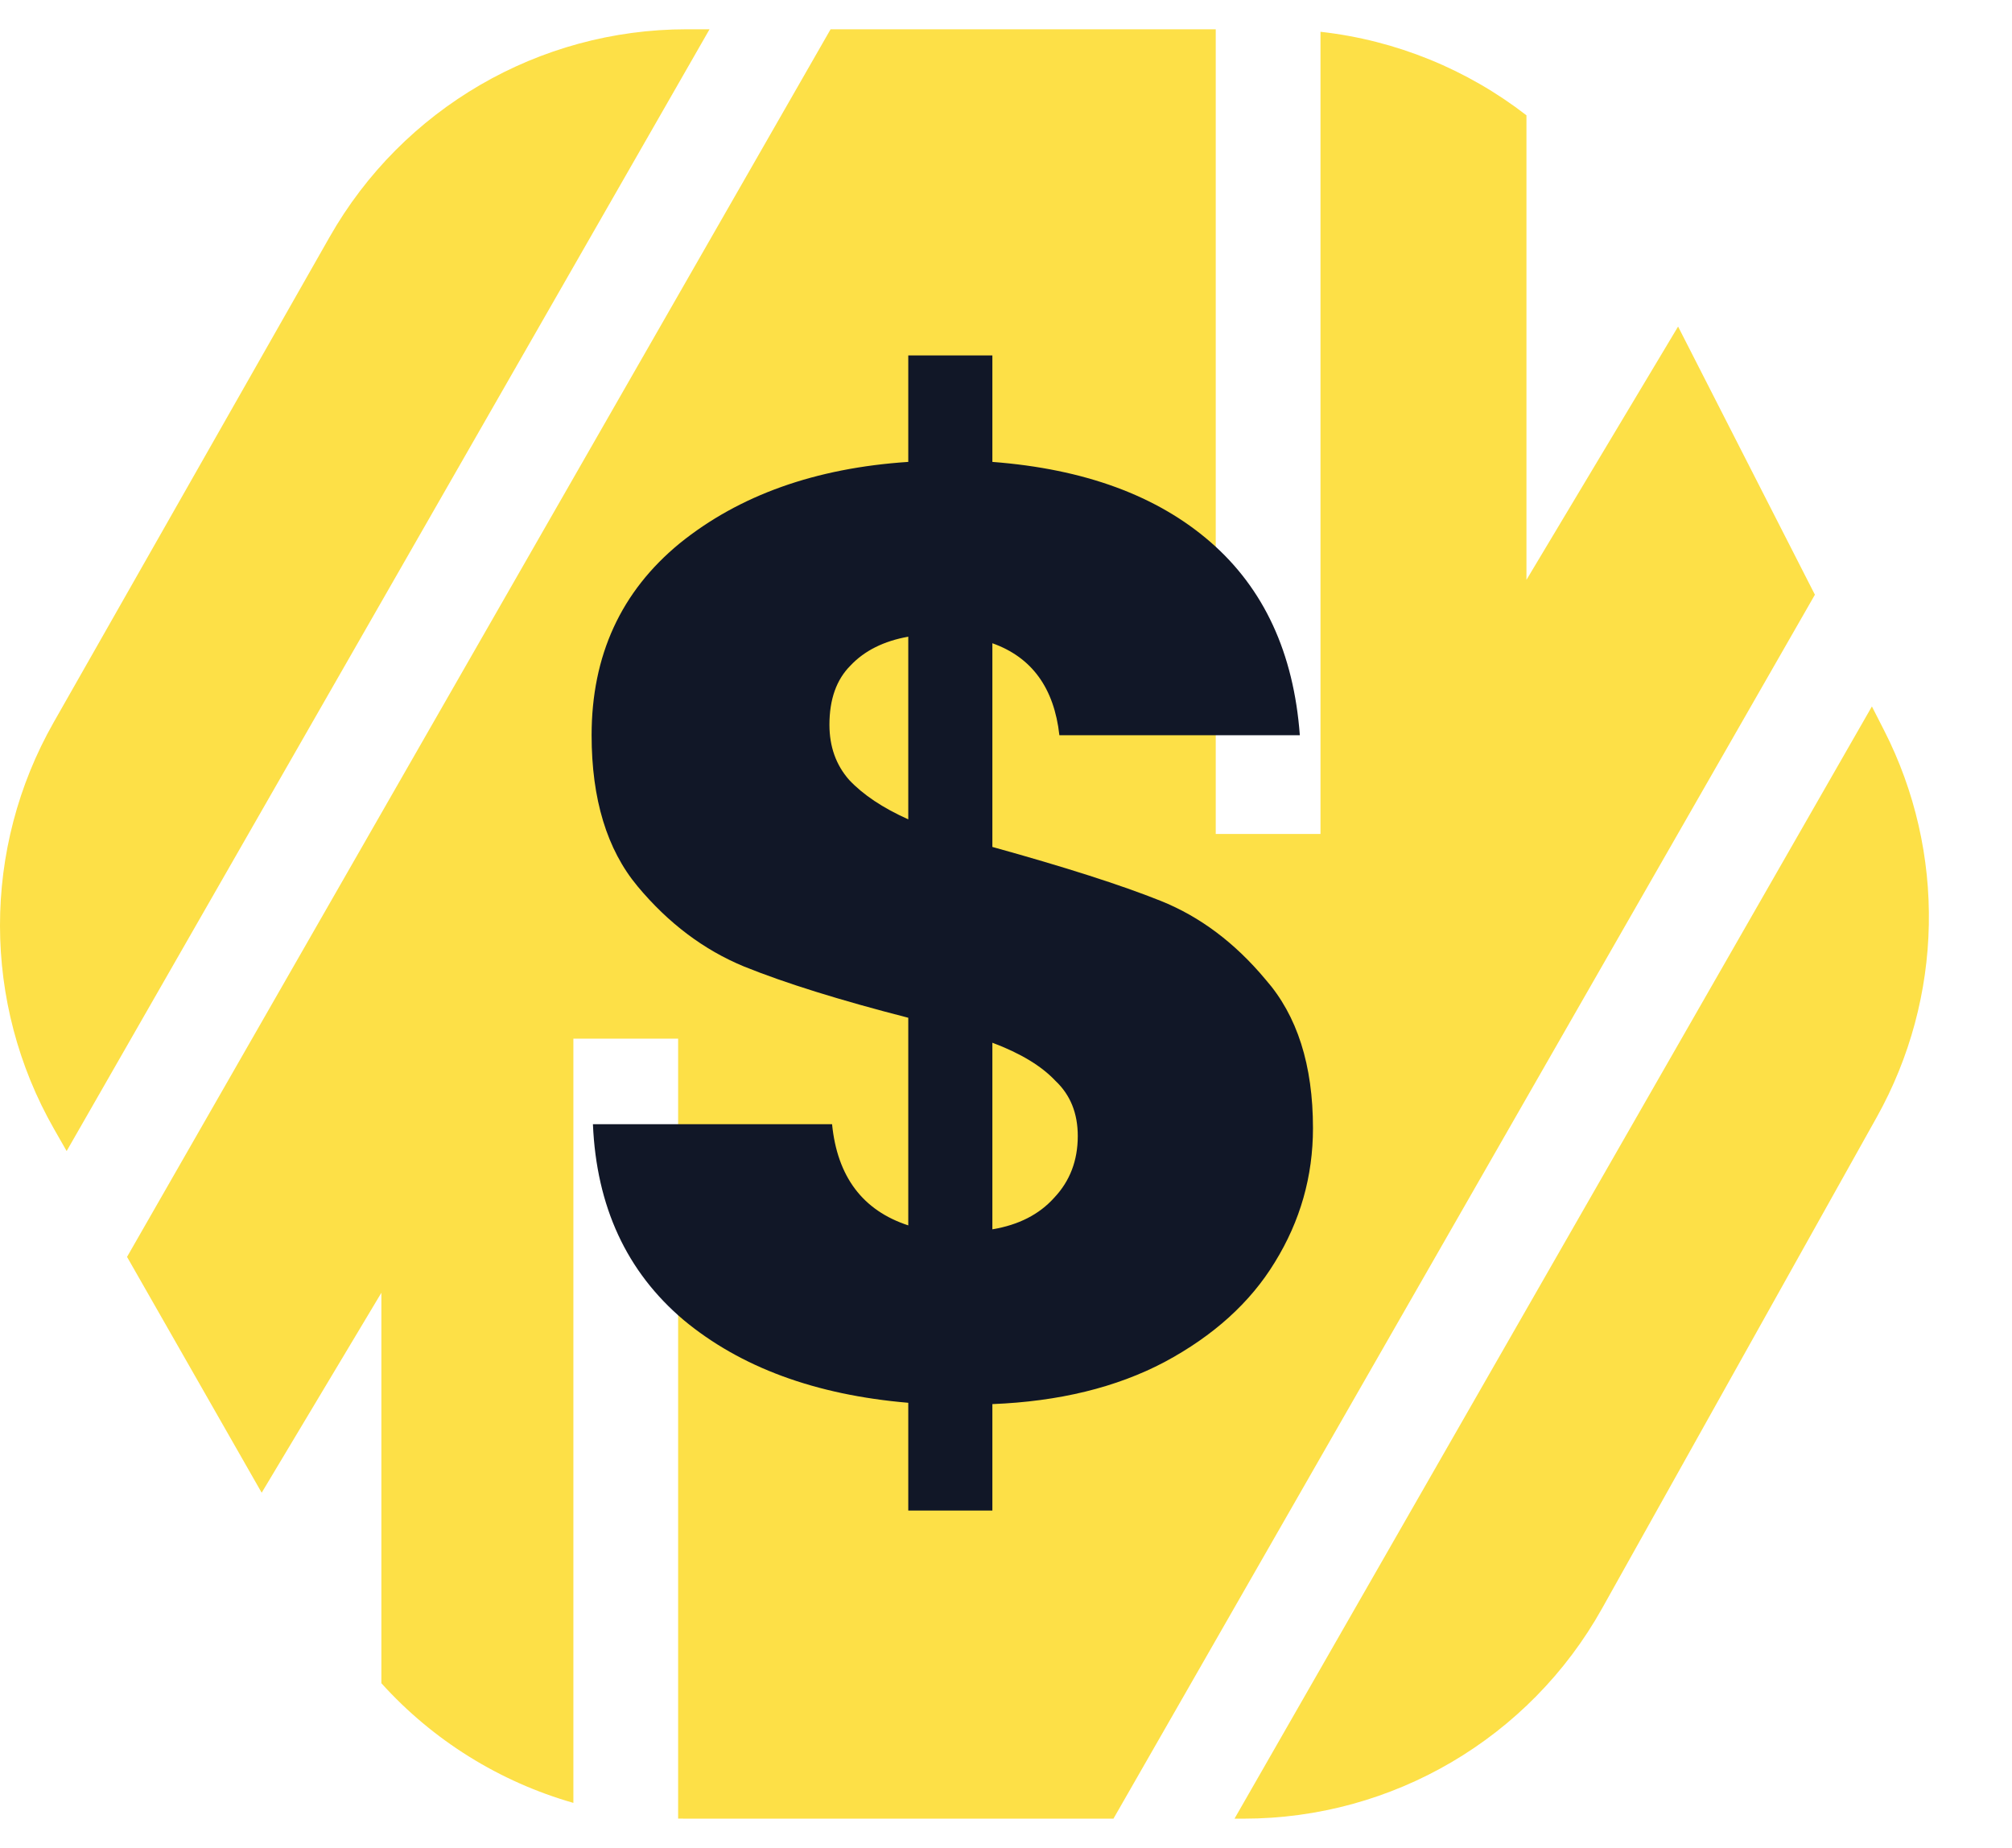
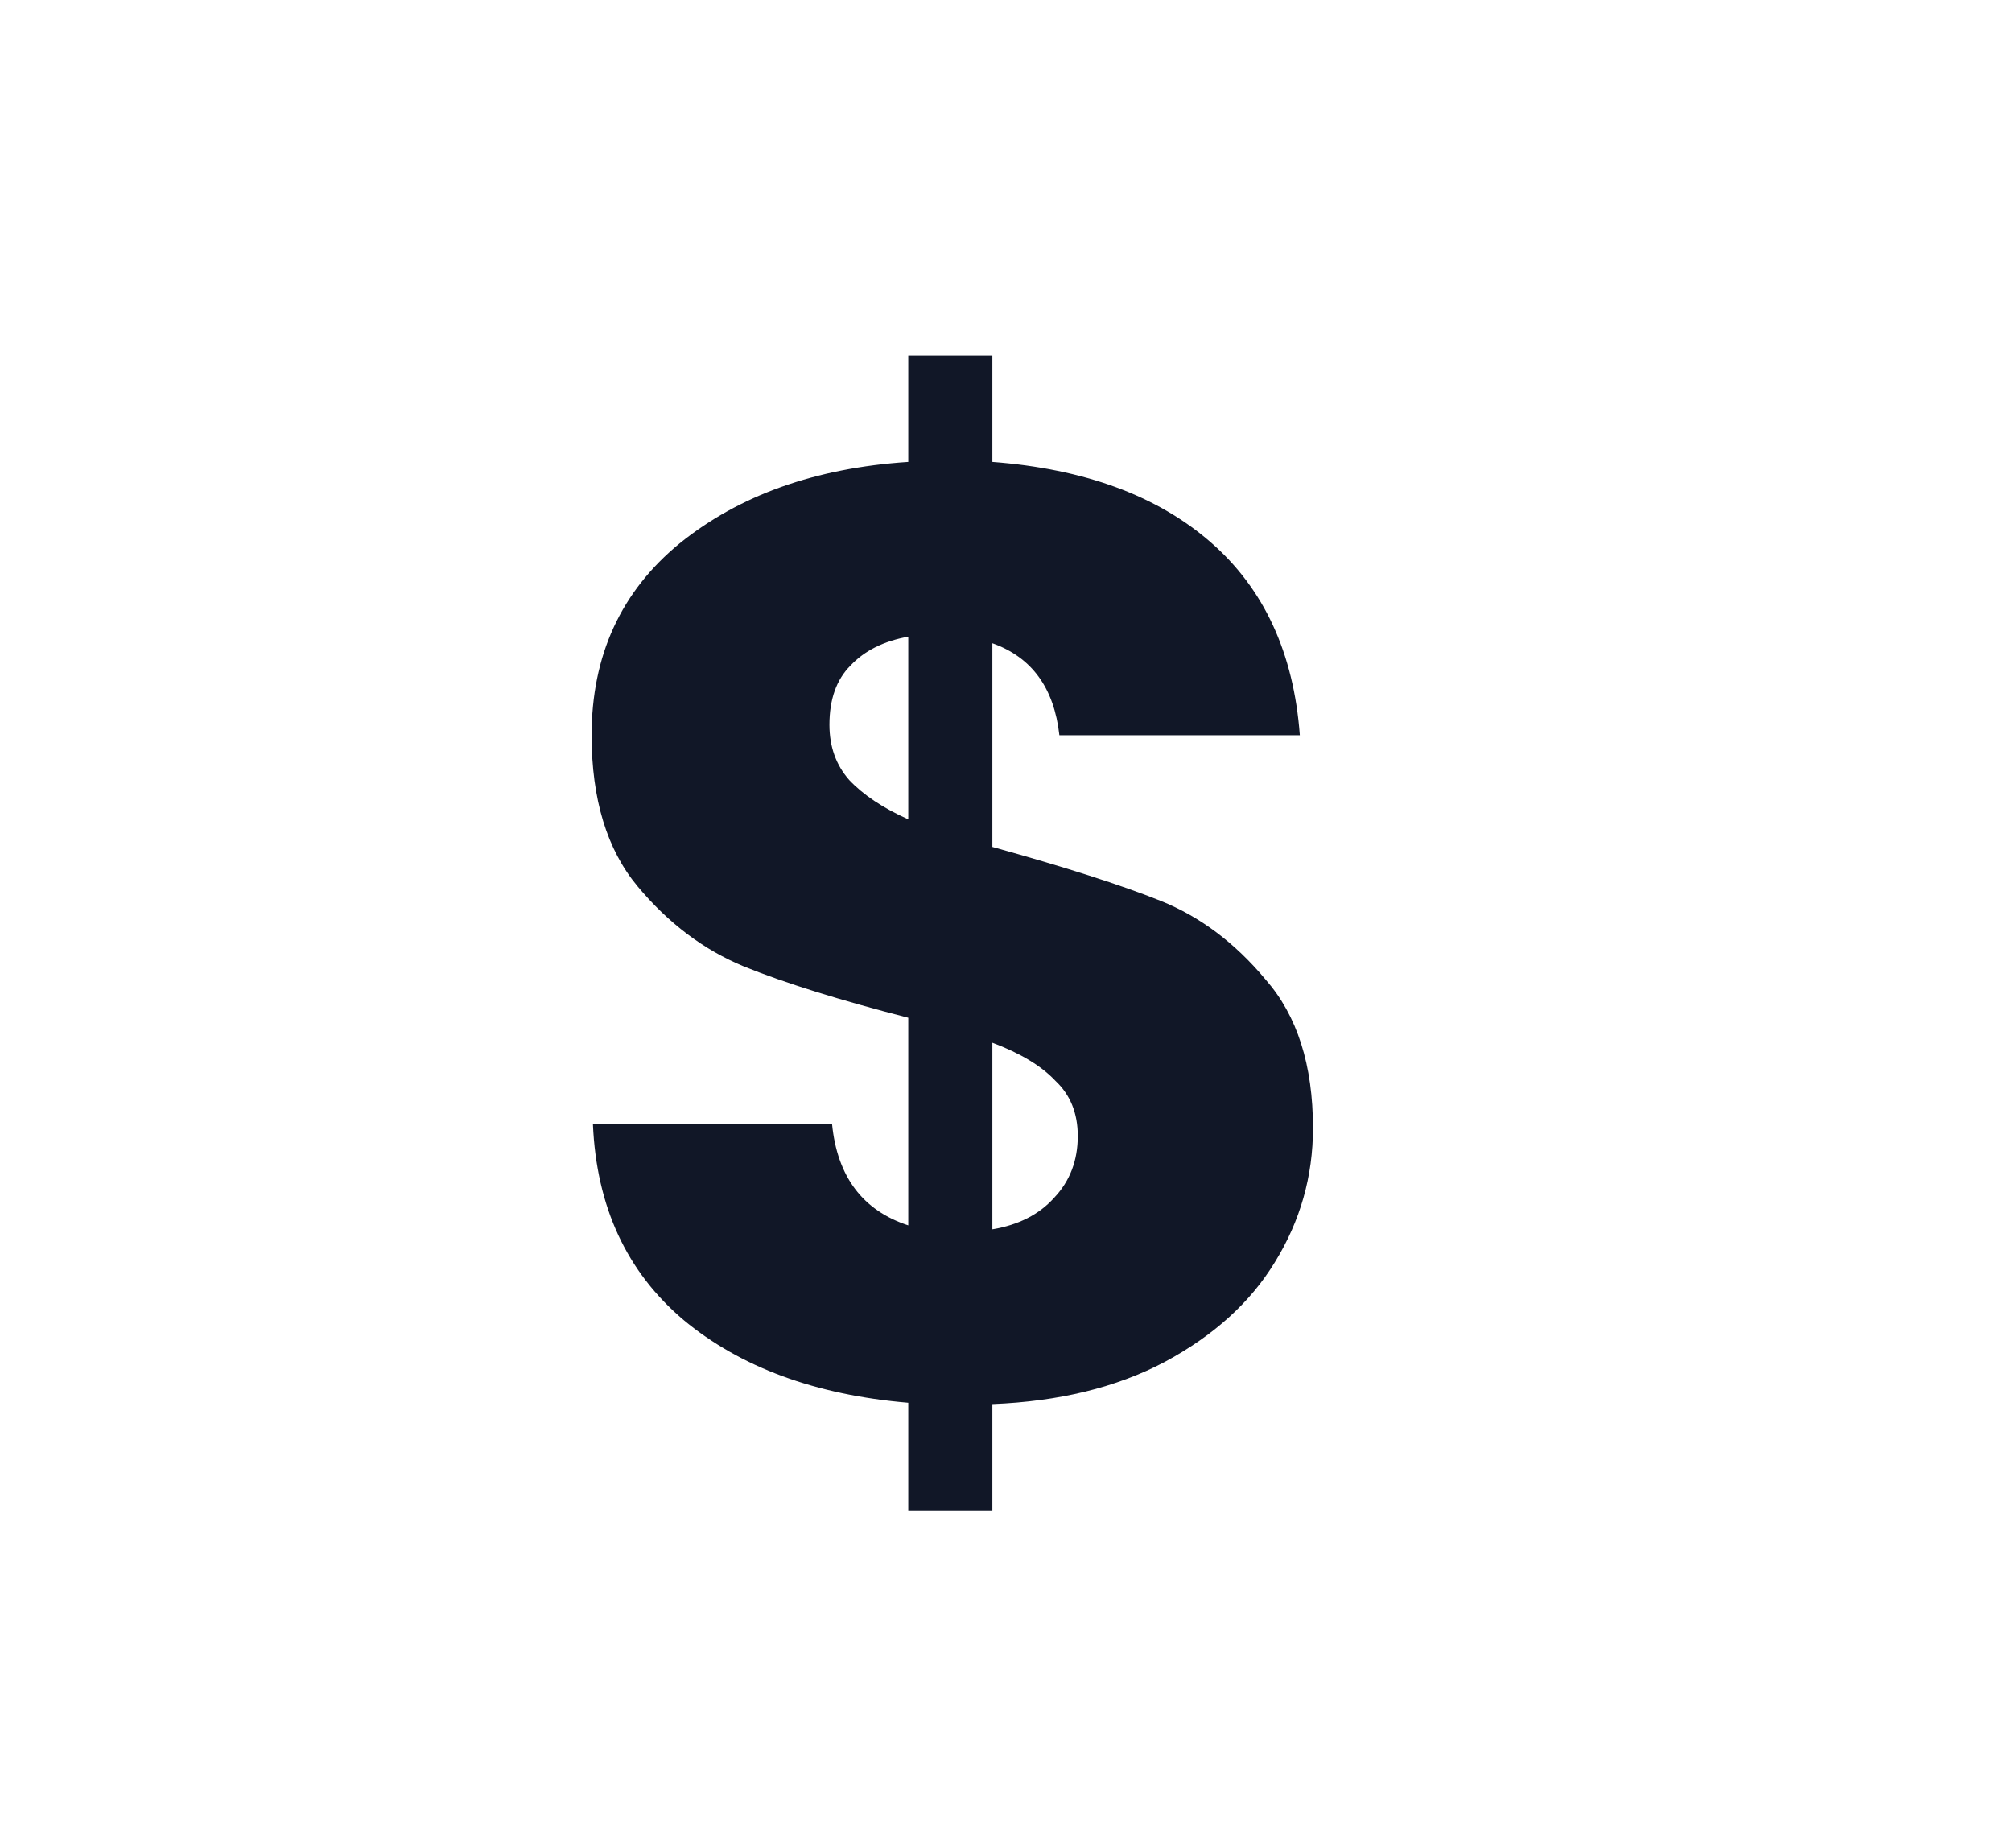
<svg xmlns="http://www.w3.org/2000/svg" width="49" height="45" viewBox="0 0 49 45" fill="none">
-   <path fill-rule="evenodd" clip-rule="evenodd" d="M17.28 0.713H16.721C13.125 0.713 9.806 2.644 8.028 5.77L1.307 17.59C-0.439 20.66 -0.435 24.424 1.315 27.491L1.623 28.03L17.28 0.713ZM3.094 30.607L6.373 36.35L9.288 31.481L9.288 40.989C10.545 42.382 12.168 43.39 13.964 43.903V25.293H16.515V44.285C16.58 44.286 16.645 44.287 16.71 44.287H27.117L44.2 14.482L40.868 7.952L37.175 14.12V2.808C35.737 1.694 34.006 0.98 32.159 0.774V20.308H29.608V0.713H20.228L3.094 30.607ZM45.588 17.203L30.065 44.287H30.289C33.911 44.287 37.25 42.329 39.017 39.167L45.705 27.207C47.334 24.293 47.402 20.757 45.884 17.783L45.588 17.203Z" fill="#FDE047" />
-   <path d="M31.976 27.472C31.976 28.645 31.667 29.733 31.048 30.736C30.451 31.717 29.555 32.528 28.36 33.168C27.187 33.787 25.789 34.128 24.168 34.192V36.784H22.12V34.16C19.859 33.968 18.035 33.296 16.648 32.144C15.261 30.971 14.525 29.381 14.44 27.376H20.264C20.392 28.656 21.011 29.477 22.12 29.84V24.784C20.456 24.357 19.123 23.941 18.12 23.536C17.139 23.131 16.275 22.48 15.528 21.584C14.781 20.688 14.408 19.461 14.408 17.904C14.408 15.963 15.123 14.405 16.552 13.232C18.003 12.059 19.859 11.397 22.12 11.248V8.656H24.168V11.248C26.408 11.419 28.179 12.069 29.48 13.2C30.781 14.331 31.507 15.899 31.656 17.904H25.8C25.672 16.752 25.128 16.005 24.168 15.664V20.624C25.939 21.115 27.304 21.552 28.264 21.936C29.224 22.32 30.077 22.96 30.824 23.856C31.592 24.731 31.976 25.936 31.976 27.472ZM20.2 17.648C20.2 18.181 20.36 18.629 20.68 18.992C21.021 19.355 21.501 19.675 22.12 19.952V15.504C21.523 15.611 21.053 15.845 20.712 16.208C20.371 16.549 20.2 17.029 20.2 17.648ZM24.168 29.936C24.808 29.829 25.309 29.573 25.672 29.168C26.056 28.763 26.248 28.261 26.248 27.664C26.248 27.109 26.067 26.661 25.704 26.32C25.363 25.957 24.851 25.648 24.168 25.392V29.936Z" fill="#111727" />
+   <path d="M31.976 27.472C31.976 28.645 31.667 29.733 31.048 30.736C30.451 31.717 29.555 32.528 28.36 33.168C27.187 33.787 25.789 34.128 24.168 34.192V36.784H22.12V34.16C19.859 33.968 18.035 33.296 16.648 32.144C15.261 30.971 14.525 29.381 14.44 27.376H20.264C20.392 28.656 21.011 29.477 22.12 29.84V24.784C20.456 24.357 19.123 23.941 18.12 23.536C17.139 23.131 16.275 22.48 15.528 21.584C14.781 20.688 14.408 19.461 14.408 17.904C14.408 15.963 15.123 14.405 16.552 13.232C18.003 12.059 19.859 11.397 22.12 11.248V8.656H24.168V11.248C26.408 11.419 28.179 12.069 29.48 13.2C30.781 14.331 31.507 15.899 31.656 17.904H25.8C25.672 16.752 25.128 16.005 24.168 15.664V20.624C25.939 21.115 27.304 21.552 28.264 21.936C29.224 22.32 30.077 22.96 30.824 23.856C31.592 24.731 31.976 25.936 31.976 27.472M20.2 17.648C20.2 18.181 20.36 18.629 20.68 18.992C21.021 19.355 21.501 19.675 22.12 19.952V15.504C21.523 15.611 21.053 15.845 20.712 16.208C20.371 16.549 20.2 17.029 20.2 17.648ZM24.168 29.936C24.808 29.829 25.309 29.573 25.672 29.168C26.056 28.763 26.248 28.261 26.248 27.664C26.248 27.109 26.067 26.661 25.704 26.32C25.363 25.957 24.851 25.648 24.168 25.392V29.936Z" fill="#111727" />
</svg>